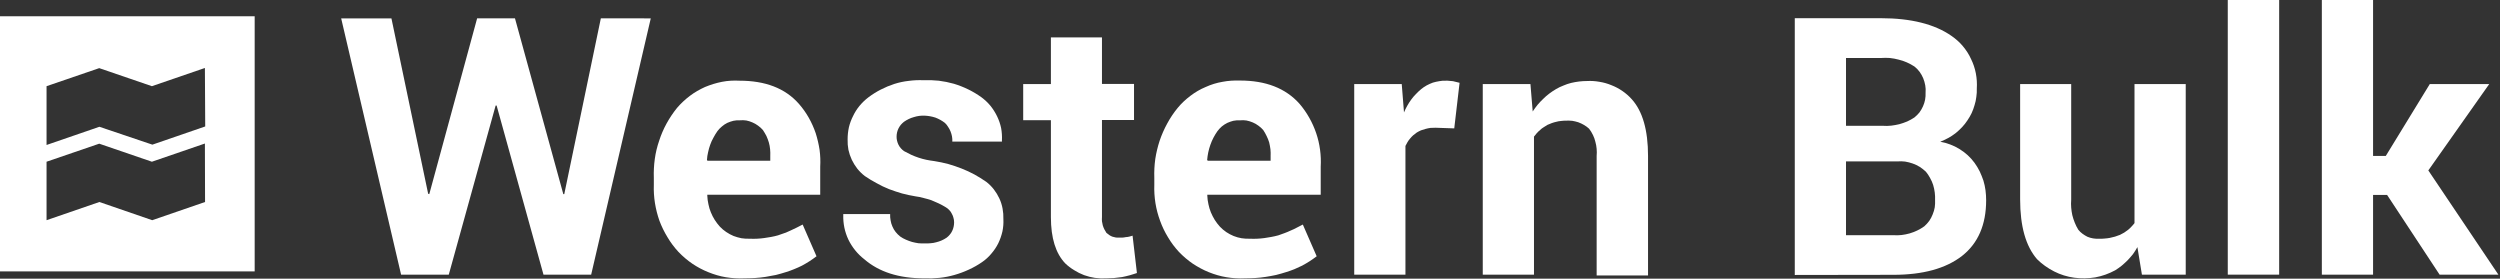
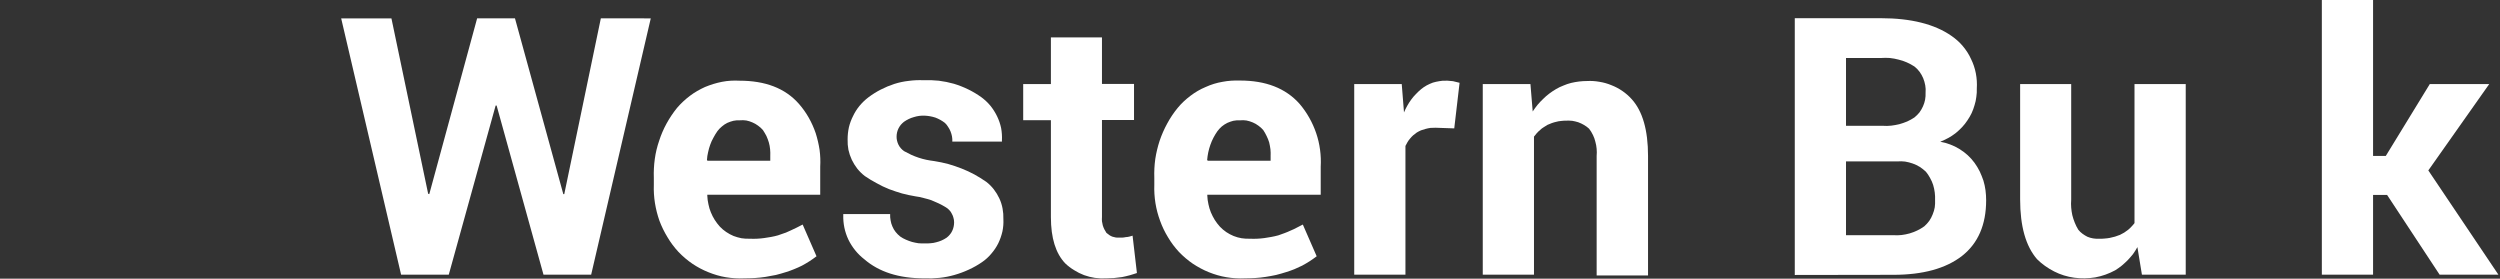
<svg xmlns="http://www.w3.org/2000/svg" version="1.2" viewBox="0 0 1552 173" width="1552" height="173">
  <rect x="0" y="0" width="1552" height="173" fill="#333333" stroke="none" />
  <title>WEST</title>
  <style>
		.s0 { fill: #ffffff } 
	</style>
  <g id="Layer_2">
    <g id="Layer_1-2">
      <path class="s0" d="m373 11.4l-22.7 109.1h-0.6l-30-109.1h-23.5l-29.7 109.1-0.7-0.2-22.8-108.9h-31.2l37.2 159.1h29.6l29.1-105h0.6l29.1 105h29.6l37-159.1z" />
      <path fill-rule="evenodd" class="s0" d="m461.9 172.8c-3.8 0.2-7.5-0.1-11.3-0.7-3.7-0.6-7.3-1.7-10.8-3.1-3.5-1.4-6.9-3.2-10-5.3-3.1-2.1-6-4.6-8.6-7.3q-3.9-4.2-6.8-9.1-3-4.9-5-10.2-1.9-5.4-2.8-11-0.9-5.7-0.7-11.4v-4.3q-0.2-5.9 0.6-11.7 0.8-5.8 2.7-11.3 1.8-5.6 4.6-10.7 2.8-5.1 6.5-9.7c2.4-2.8 5.1-5.3 8-7.5 2.9-2.2 6.1-4 9.4-5.5 3.4-1.4 6.9-2.5 10.5-3.2 3.6-0.7 7.2-0.9 10.9-0.7 15.9 0 28.3 4.6 36.9 14.4q3.5 4 6.1 8.6 2.6 4.6 4.3 9.6 1.6 5.1 2.4 10.3 0.7 5.2 0.4 10.5v17.4h-70.1v0.6q0.1 2.7 0.7 5.3 0.5 2.6 1.5 5 1 2.5 2.4 4.7 1.4 2.2 3.2 4.2 1.8 1.9 3.9 3.3 2.2 1.5 4.6 2.5 2.4 0.9 4.9 1.4 2.6 0.4 5.2 0.3 2.2 0.1 4.4 0 2.2-0.1 4.4-0.4 2.2-0.3 4.4-0.7 2.2-0.4 4.3-1 2-0.7 4-1.4 1.9-0.7 3.8-1.6 1.9-0.8 3.8-1.8 1.8-0.9 3.7-1.9l8.6 19.7q-2.1 1.6-4.4 3.1-2.2 1.4-4.6 2.7-2.4 1.2-4.9 2.2-2.4 1-5 1.8-3.1 1-6.3 1.8-3.3 0.7-6.5 1.2-3.3 0.5-6.6 0.7-3.3 0.2-6.6 0.2m-6.7-97.8q-2 0.5-3.8 1.3-1.8 0.9-3.3 2.2-1.6 1.3-2.8 2.9-1.4 2-2.5 4.1-1.2 2.1-2 4.4-0.8 2.2-1.3 4.6-0.6 2.4-0.7 4.8l0.3 0.5h39v-2.9q0.1-2.1-0.1-4.2-0.2-2.2-0.8-4.3-0.6-2-1.5-4-1-1.9-2.2-3.7-1.3-1.5-3-2.7-1.6-1.2-3.5-2-1.8-0.8-3.8-1.2-2-0.3-4.1-0.1-2-0.1-3.9 0.3zm3.9-0.3z" />
      <path class="s0" d="m592.3 137.9q0-1.4-0.4-2.7-0.3-1.3-1-2.5-0.6-1.3-1.6-2.3-0.9-1-2.1-1.7-2.1-1.3-4.4-2.4-2.3-1.1-4.6-2-2.4-0.8-4.9-1.4-2.4-0.7-4.9-1-4.2-0.7-8.4-1.8-4.1-1.2-8.1-2.7-4-1.6-7.7-3.7-3.8-2-7.3-4.4-2.6-2-4.7-4.6-2-2.6-3.4-5.5-1.4-3-2.1-6.2-0.6-3.2-0.5-6.5 0-3.8 0.8-7.5 0.9-3.7 2.6-7 1.6-3.4 4-6.3 2.4-2.9 5.4-5.2 3.7-2.8 7.8-4.9 4.1-2.1 8.4-3.5 4.4-1.4 9-1.9 4.5-0.6 9.1-0.4 4.8-0.2 9.5 0.3 4.8 0.6 9.4 1.9 4.6 1.4 8.9 3.5 4.3 2.1 8.2 4.9 3.1 2.3 5.6 5.3 2.4 3 4.1 6.5 1.7 3.5 2.5 7.3 0.7 3.8 0.5 7.7v0.7h-30.8q0.1-1.6-0.2-3.2-0.3-1.6-0.9-3.1-0.6-1.5-1.5-2.8-0.8-1.4-2-2.5c-1.8-1.4-3.8-2.5-5.9-3.3-2.2-0.7-4.4-1.1-6.7-1.2-2.2-0.1-4.5 0.2-6.7 0.9-2.2 0.6-4.2 1.6-6.1 2.9q-1 0.8-1.9 1.8-0.9 1.1-1.5 2.3-0.6 1.2-0.9 2.5-0.3 1.3-0.3 2.7 0 1.3 0.3 2.5 0.3 1.3 0.9 2.5 0.6 1.2 1.5 2.2 0.8 0.9 1.9 1.7 2.2 1.2 4.5 2.3 2.2 1 4.6 1.8 2.4 0.8 4.8 1.3 2.4 0.5 4.9 0.8 4.4 0.7 8.6 1.8 4.2 1.2 8.3 2.8 4.1 1.6 8 3.7 3.8 2.1 7.4 4.6 2.6 2 4.7 4.7 2 2.6 3.4 5.6 1.4 3 2 6.3 0.6 3.2 0.5 6.5 0.2 3.9-0.6 7.7-0.9 3.9-2.6 7.4-1.7 3.4-4.3 6.4-2.5 3-5.7 5.2-3.9 2.7-8.3 4.7-4.3 2-8.9 3.3-4.5 1.3-9.3 1.8-4.7 0.5-9.5 0.3-23.5 0-37.2-11.9-3.1-2.4-5.6-5.5-2.5-3.1-4.2-6.6-1.7-3.6-2.5-7.4-0.8-3.9-0.7-7.8v-0.7h29.1q-0.1 2 0.3 4 0.3 1.9 1.1 3.7 0.8 1.9 2 3.4 1.3 1.6 2.8 2.8 1.7 1.2 3.6 2 1.8 0.8 3.8 1.4 1.9 0.5 3.9 0.8 2.1 0.2 4.1 0.1 1.8 0.1 3.5-0.1 1.8-0.1 3.5-0.6 1.7-0.4 3.3-1.1 1.6-0.7 3.1-1.7 1.1-0.8 2-1.9 0.9-1 1.5-2.3 0.6-1.2 0.9-2.6 0.3-1.3 0.3-2.7" />
      <path class="s0" d="m684.1 23.2v28.9h19.9v22.4h-19.9v60.2q-0.1 1.3 0 2.7 0.2 1.3 0.5 2.5 0.4 1.3 1 2.5 0.6 1.1 1.3 2.2 0.8 0.7 1.7 1.3 0.9 0.6 1.9 1 1 0.3 2 0.5 1.1 0.2 2.1 0.1 0.6 0 1.1 0 0.5 0 1.1 0 0.5-0.1 1-0.1 0.6-0.1 1.1-0.2 0.5 0 1.1-0.1 0.5-0.1 1-0.2 0.6-0.2 1.1-0.3 0.5-0.1 1-0.3l2.7 23.2q-1.1 0.4-2.2 0.7-1.2 0.4-2.3 0.7-1.2 0.3-2.4 0.6-1.1 0.2-2.3 0.5-1.2 0.2-2.5 0.3-1.2 0.2-2.5 0.3-1.2 0.1-2.4 0.1-1.3 0.1-2.5 0.1-3.5 0.2-7-0.3-3.4-0.5-6.7-1.7-3.2-1.2-6.2-3.1-3-1.8-5.5-4.2-8.9-9.3-8.9-28.7v-60.2h-17.2v-22.4h17.2v-29z" />
      <path fill-rule="evenodd" class="s0" d="m772.7 172.8c-3.8 0.2-7.6-0.1-11.3-0.7-3.7-0.6-7.4-1.7-10.9-3.1-3.5-1.4-6.8-3.2-10-5.3-3.1-2.1-6-4.6-8.6-7.3q-3.9-4.2-6.8-9.1-3-4.9-4.9-10.2-2-5.4-2.9-11-0.9-5.7-0.7-11.4v-4.3q-0.2-5.9 0.6-11.7 0.9-5.8 2.7-11.3 1.9-5.6 4.7-10.7 2.8-5.2 6.5-9.7c2.3-2.8 5-5.3 7.9-7.5 2.9-2.2 6.1-4.1 9.5-5.5 3.3-1.5 6.8-2.6 10.4-3.2 3.6-0.7 7.3-0.9 10.9-0.8 15.9 0 28.3 4.7 37 14.5q3.4 4 6 8.6 2.6 4.6 4.3 9.6 1.7 5 2.4 10.3 0.7 5.2 0.4 10.5v17.4h-70.4v0.6q0.1 2.7 0.7 5.3 0.5 2.5 1.5 5 1 2.4 2.4 4.7 1.4 2.2 3.2 4.2 1.8 1.9 4 3.4 2.1 1.4 4.5 2.4 2.5 1 5 1.4 2.6 0.4 5.2 0.3 2.2 0.1 4.4 0 2.3-0.1 4.5-0.4 2.2-0.3 4.3-0.7 2.2-0.4 4.4-1 1.9-0.7 3.9-1.4 1.9-0.7 3.8-1.6 2-0.8 3.8-1.8 1.9-0.9 3.7-1.9l8.6 19.7q-2.1 1.6-4.4 3.1-2.2 1.4-4.6 2.7-2.4 1.2-4.8 2.2-2.5 1-5.1 1.8-3.1 1-6.3 1.8-3.2 0.7-6.5 1.2-3.2 0.5-6.5 0.7-3.3 0.2-6.5 0.2zm-3.1-98.1q-2-0.1-4 0.3-1.9 0.5-3.7 1.3-1.8 0.9-3.4 2.2-1.5 1.3-2.7 2.9-1.4 2-2.5 4.1-1.1 2.1-1.9 4.4-0.8 2.3-1.3 4.6-0.5 2.4-0.7 4.8l0.4 0.5h39v-2.9q0.1-2.1-0.1-4.2-0.3-2.2-0.8-4.3-0.6-2-1.6-4-0.9-1.9-2.1-3.7-1.3-1.5-3-2.7-1.6-1.2-3.5-2-1.9-0.8-3.9-1.2-2-0.3-4-0.1z" />
      <path class="s0" d="m902.8 79.7l-11.6-0.4q-1.5 0-3.1 0.1-1.5 0.2-3 0.6-1.4 0.4-2.9 0.9-1.4 0.6-2.7 1.4-1.1 0.8-2.2 1.7-1 0.9-1.9 2-0.9 1-1.6 2.2-0.7 1.2-1.3 2.4v79.9h-31.8v-118.3h29.5l1.4 17.6q0.9-2.2 2-4.1 1.1-2 2.5-3.9 1.3-1.8 2.9-3.4 1.6-1.7 3.3-3.1 1.6-1.3 3.4-2.3 1.9-1 3.8-1.7 2-0.6 4-0.9 2-0.4 4.1-0.3 0.5 0 1.1 0 0.5 0 1.1 0.1 0.5 0 1.1 0.1 0.5 0 1.1 0.1c1.3 0.3 2.7 0.6 4.1 1z" />
      <path class="s0" d="m950.1 52.2l1.4 17q1.4-2.1 3-4.1 1.6-1.9 3.5-3.7 1.8-1.8 3.8-3.3 2-1.5 4.2-2.8 2.2-1.3 4.6-2.2 2.3-1 4.7-1.6 2.5-0.6 5-0.9 2.5-0.3 5-0.3 3.9-0.2 7.7 0.5 3.8 0.6 7.4 2.1 3.6 1.4 6.8 3.6 3.2 2.2 5.8 5.1 10.1 11.2 10.1 35.2v74.2h-31.9v-74.2q0.2-2.2 0-4.4-0.2-2.3-0.8-4.4-0.5-2.2-1.5-4.2-1-2.1-2.4-3.9-1.4-1.3-3.1-2.3-1.7-1-3.6-1.7-1.9-0.6-3.8-0.9-2-0.2-4-0.1-1.4 0-2.9 0.2-1.5 0.1-2.9 0.5-1.4 0.3-2.8 0.8-1.4 0.5-2.7 1.1-1.2 0.7-2.4 1.5-1.2 0.7-2.2 1.7-1.1 0.9-2 1.9-1 1.1-1.8 2.2v85.7h-31.8v-118.3z" />
      <path fill-rule="evenodd" class="s0" d="m1114.2 170.7v-159.4h53.6c18.5 0 33.3 3.7 43.7 11 2.6 1.8 5 3.9 7 6.3 2.1 2.5 3.8 5.1 5.1 8 1.4 2.8 2.4 5.8 3 8.9 0.6 3.1 0.8 6.3 0.6 9.5q0.1 2.6-0.3 5.2-0.3 2.6-1.1 5.1-0.7 2.5-1.8 4.9-1.1 2.3-2.6 4.5-1.5 2.3-3.4 4.3-1.9 2-4 3.7-2.2 1.7-4.6 3-2.4 1.3-4.9 2.3 3.1 0.5 6.2 1.7 3 1.1 5.7 2.8 2.8 1.7 5.1 3.8 2.4 2.2 4.3 4.8 1.8 2.5 3.2 5.3 1.3 2.8 2.3 5.7 0.9 3 1.3 6 0.4 3.1 0.4 6.2 0 22.8-15 34.6-15.1 11.7-42.6 11.7zm31.8-92.6h22.9q2.6 0.2 5.2-0.1 2.5-0.3 5-0.9 2.5-0.7 4.9-1.7 2.4-1.1 4.5-2.5 1.7-1.4 3.1-3.1 1.3-1.8 2.2-3.8 0.9-2 1.3-4.1 0.4-2.2 0.3-4.4 0.2-2.3-0.2-4.5-0.4-2.3-1.3-4.5-0.9-2.1-2.2-3.9-1.4-1.9-3.2-3.3-2.3-1.5-4.8-2.6-2.5-1.1-5.1-1.7-2.6-0.7-5.4-1-2.7-0.2-5.4 0h-21.8zm0 22.1v45.8h29.4q2.5 0.2 5.1-0.1 2.5-0.3 5-1 2.4-0.7 4.7-1.8 2.3-1.1 4.4-2.6 1.7-1.5 3.1-3.4 1.3-1.9 2.1-4 0.9-2.1 1.3-4.4 0.3-2.2 0.2-4.5 0.1-2.4-0.2-4.7-0.3-2.4-1-4.7-0.7-2.2-1.9-4.3-1.1-2.1-2.6-3.9-1.8-1.7-3.8-3-2.1-1.3-4.4-2.1-2.3-0.8-4.7-1.2-2.4-0.3-4.8-0.1z" />
      <path class="s0" d="m1326.9 153.4q-1.2 2.2-2.7 4.3-1.6 2-3.3 3.8-1.8 1.8-3.7 3.4-2 1.6-4.1 2.9c-3.9 2.1-8 3.6-12.4 4.4-4.3 0.7-8.7 0.8-13 0.2-4.4-0.6-8.6-1.9-12.5-3.9-3.9-2-7.5-4.5-10.6-7.6q-10.5-12.1-10.5-37.1v-71.6h31.7v71.8q-0.2 2.5 0 4.9 0.2 2.4 0.7 4.7 0.6 2.4 1.5 4.6 0.9 2.3 2.2 4.4 1.1 1.4 2.6 2.5 1.5 1.1 3.1 1.9 1.7 0.7 3.5 1 1.8 0.3 3.6 0.2 1.7 0.1 3.4-0.1 1.7-0.1 3.3-0.4 1.6-0.3 3.3-0.8 1.6-0.5 3.1-1.1 1.3-0.6 2.6-1.4 1.2-0.8 2.4-1.7 1.1-0.9 2.1-2 1-1 1.9-2.2v-86.3h31.8v118.3h-27.2z" />
-       <path class="s0" d="m1414.9 0v170.5h-31.9v-170.5z" />
      <path class="s0" d="m1441.4 0v170.5h31.8v-49.5h8.7l32.6 49.5h36.5l-43.5-64.7 37.8-53.6h-36.9l-27.3 44.6h-7.9v-96.8z" />
-       <path fill-rule="evenodd" class="s0" d="m158.1 10.1v158.4h-158.1v-158.4zm-30.9 79l-32.9 11.3-32.7-11.2-32.7 11.2v36.3l32.8-11.3 32.8 11.3 32.8-11.3zm0-46.9l-32.9 11.3-32.7-11.2-32.7 11.2v36.5l32.8-11.3 32.9 11.1 32.8-11.3z" />
    </g>
  </g>
</svg>